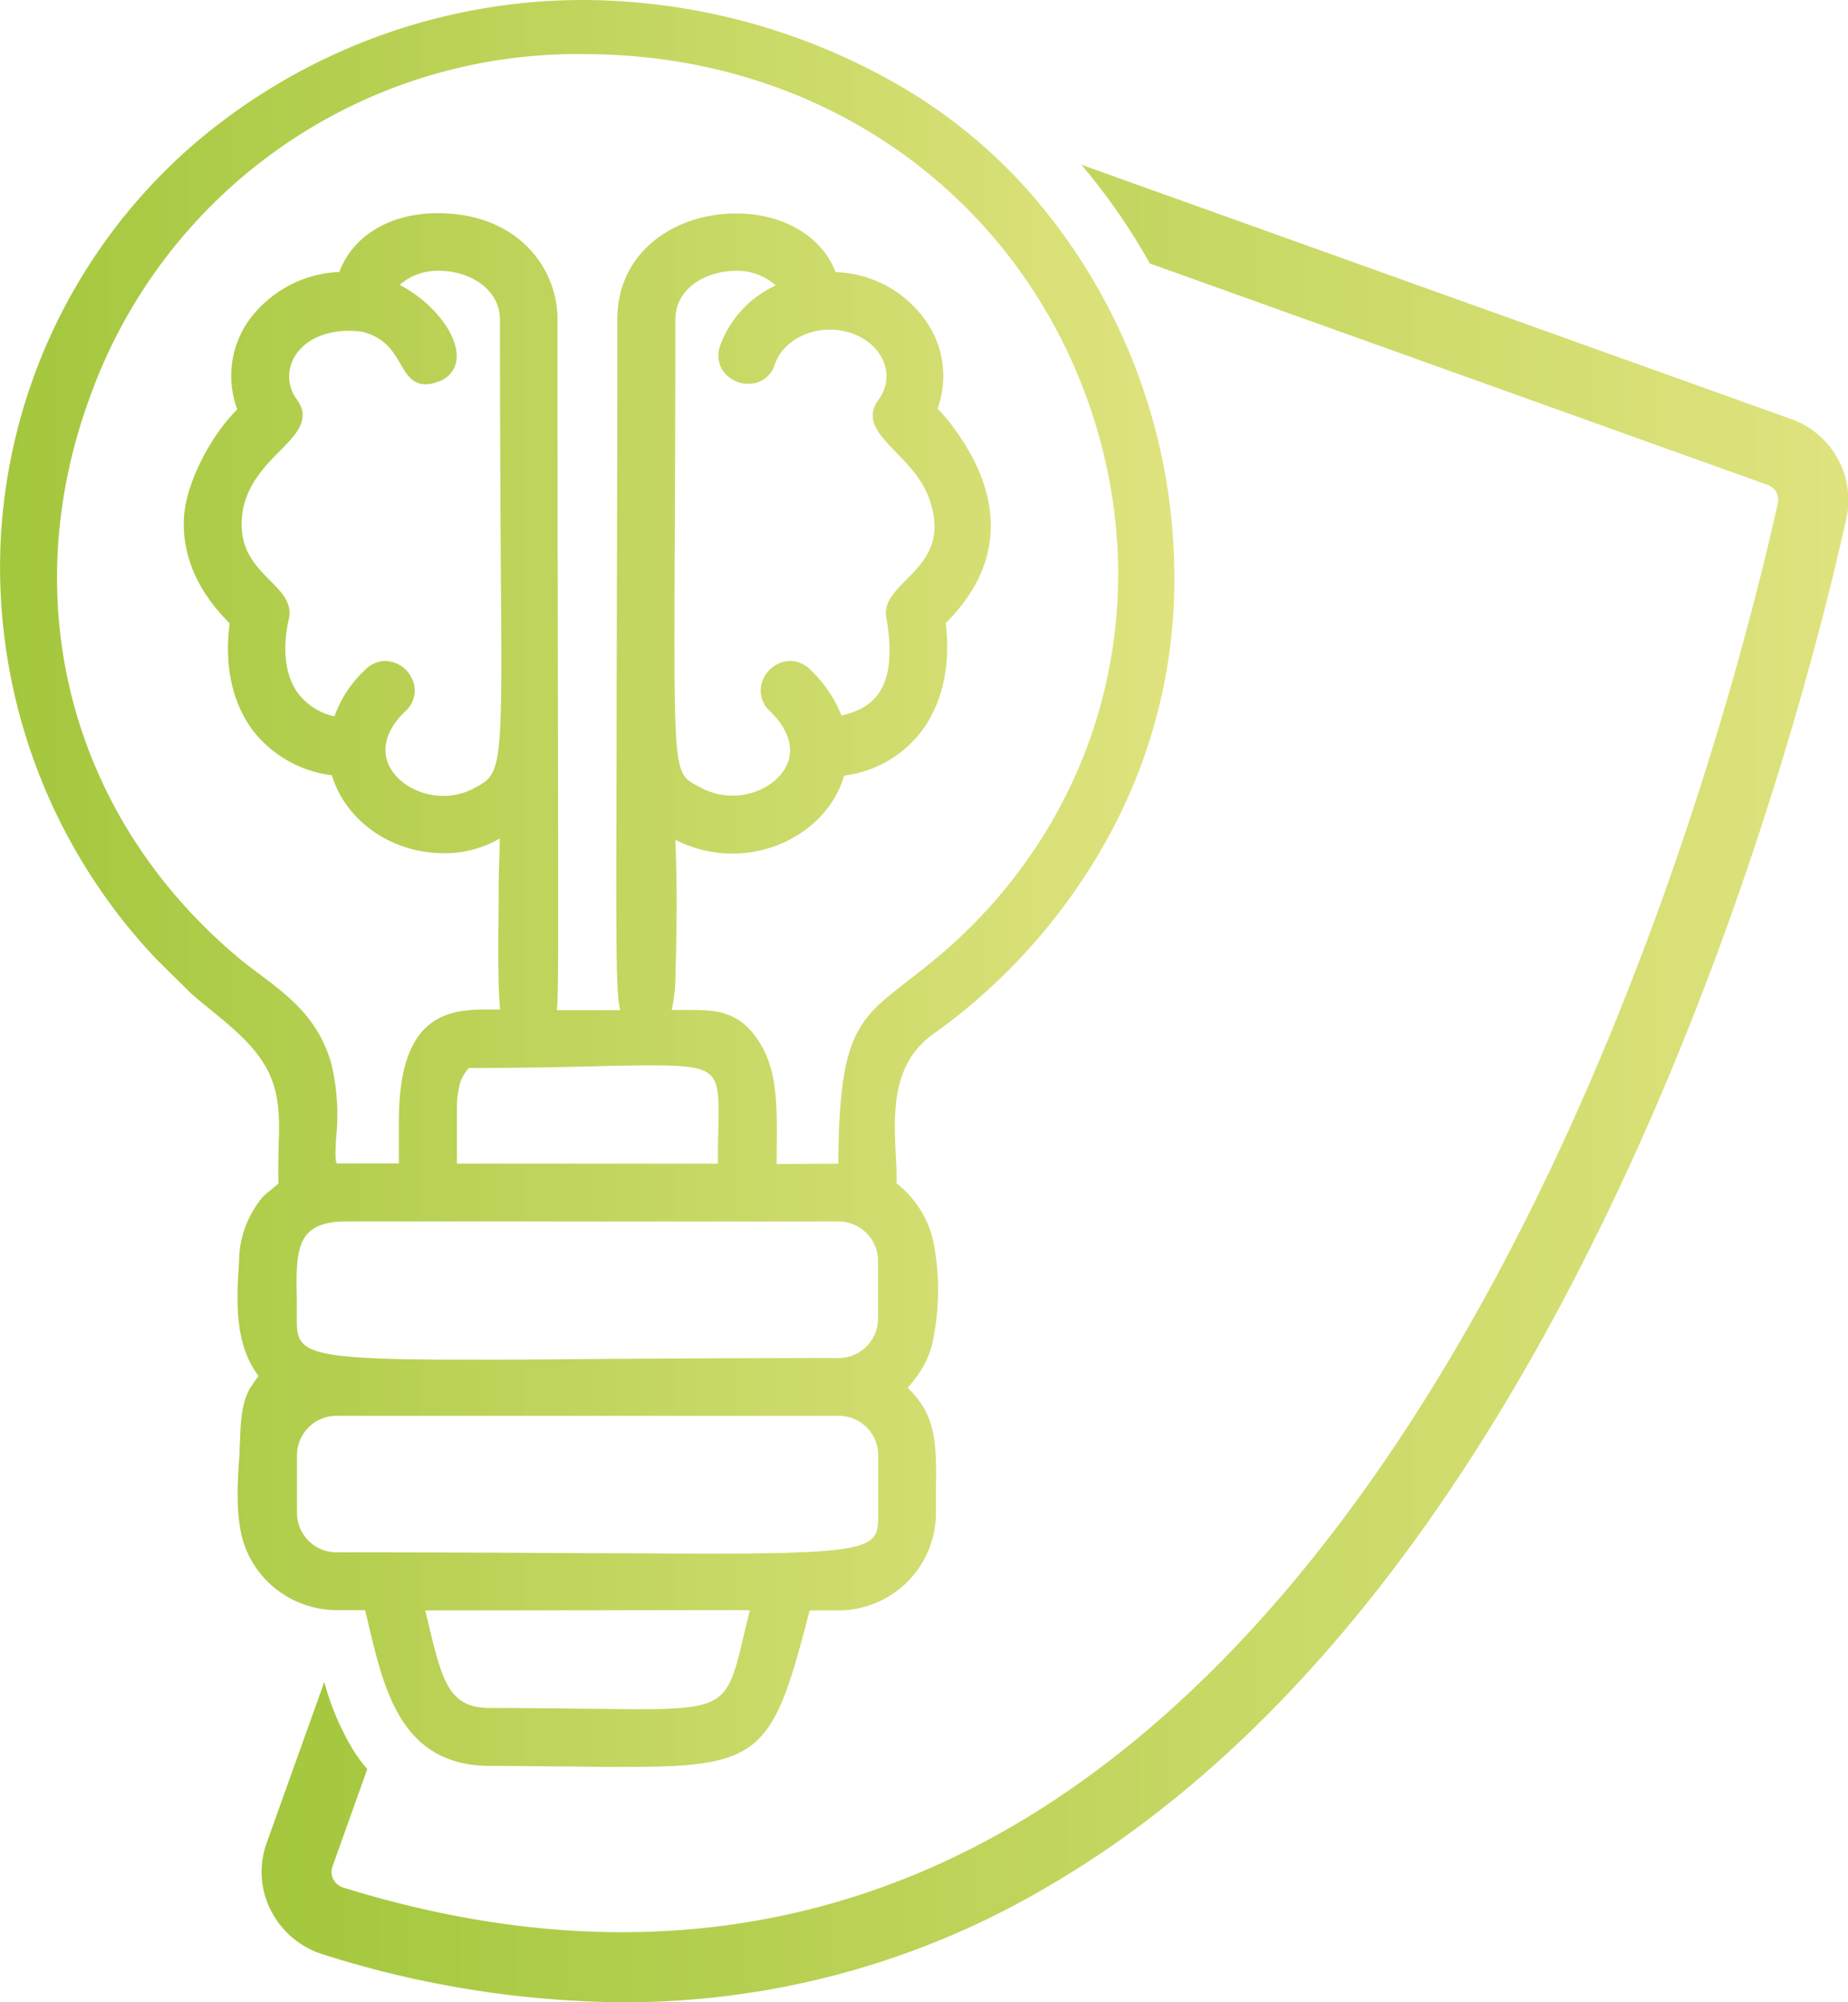
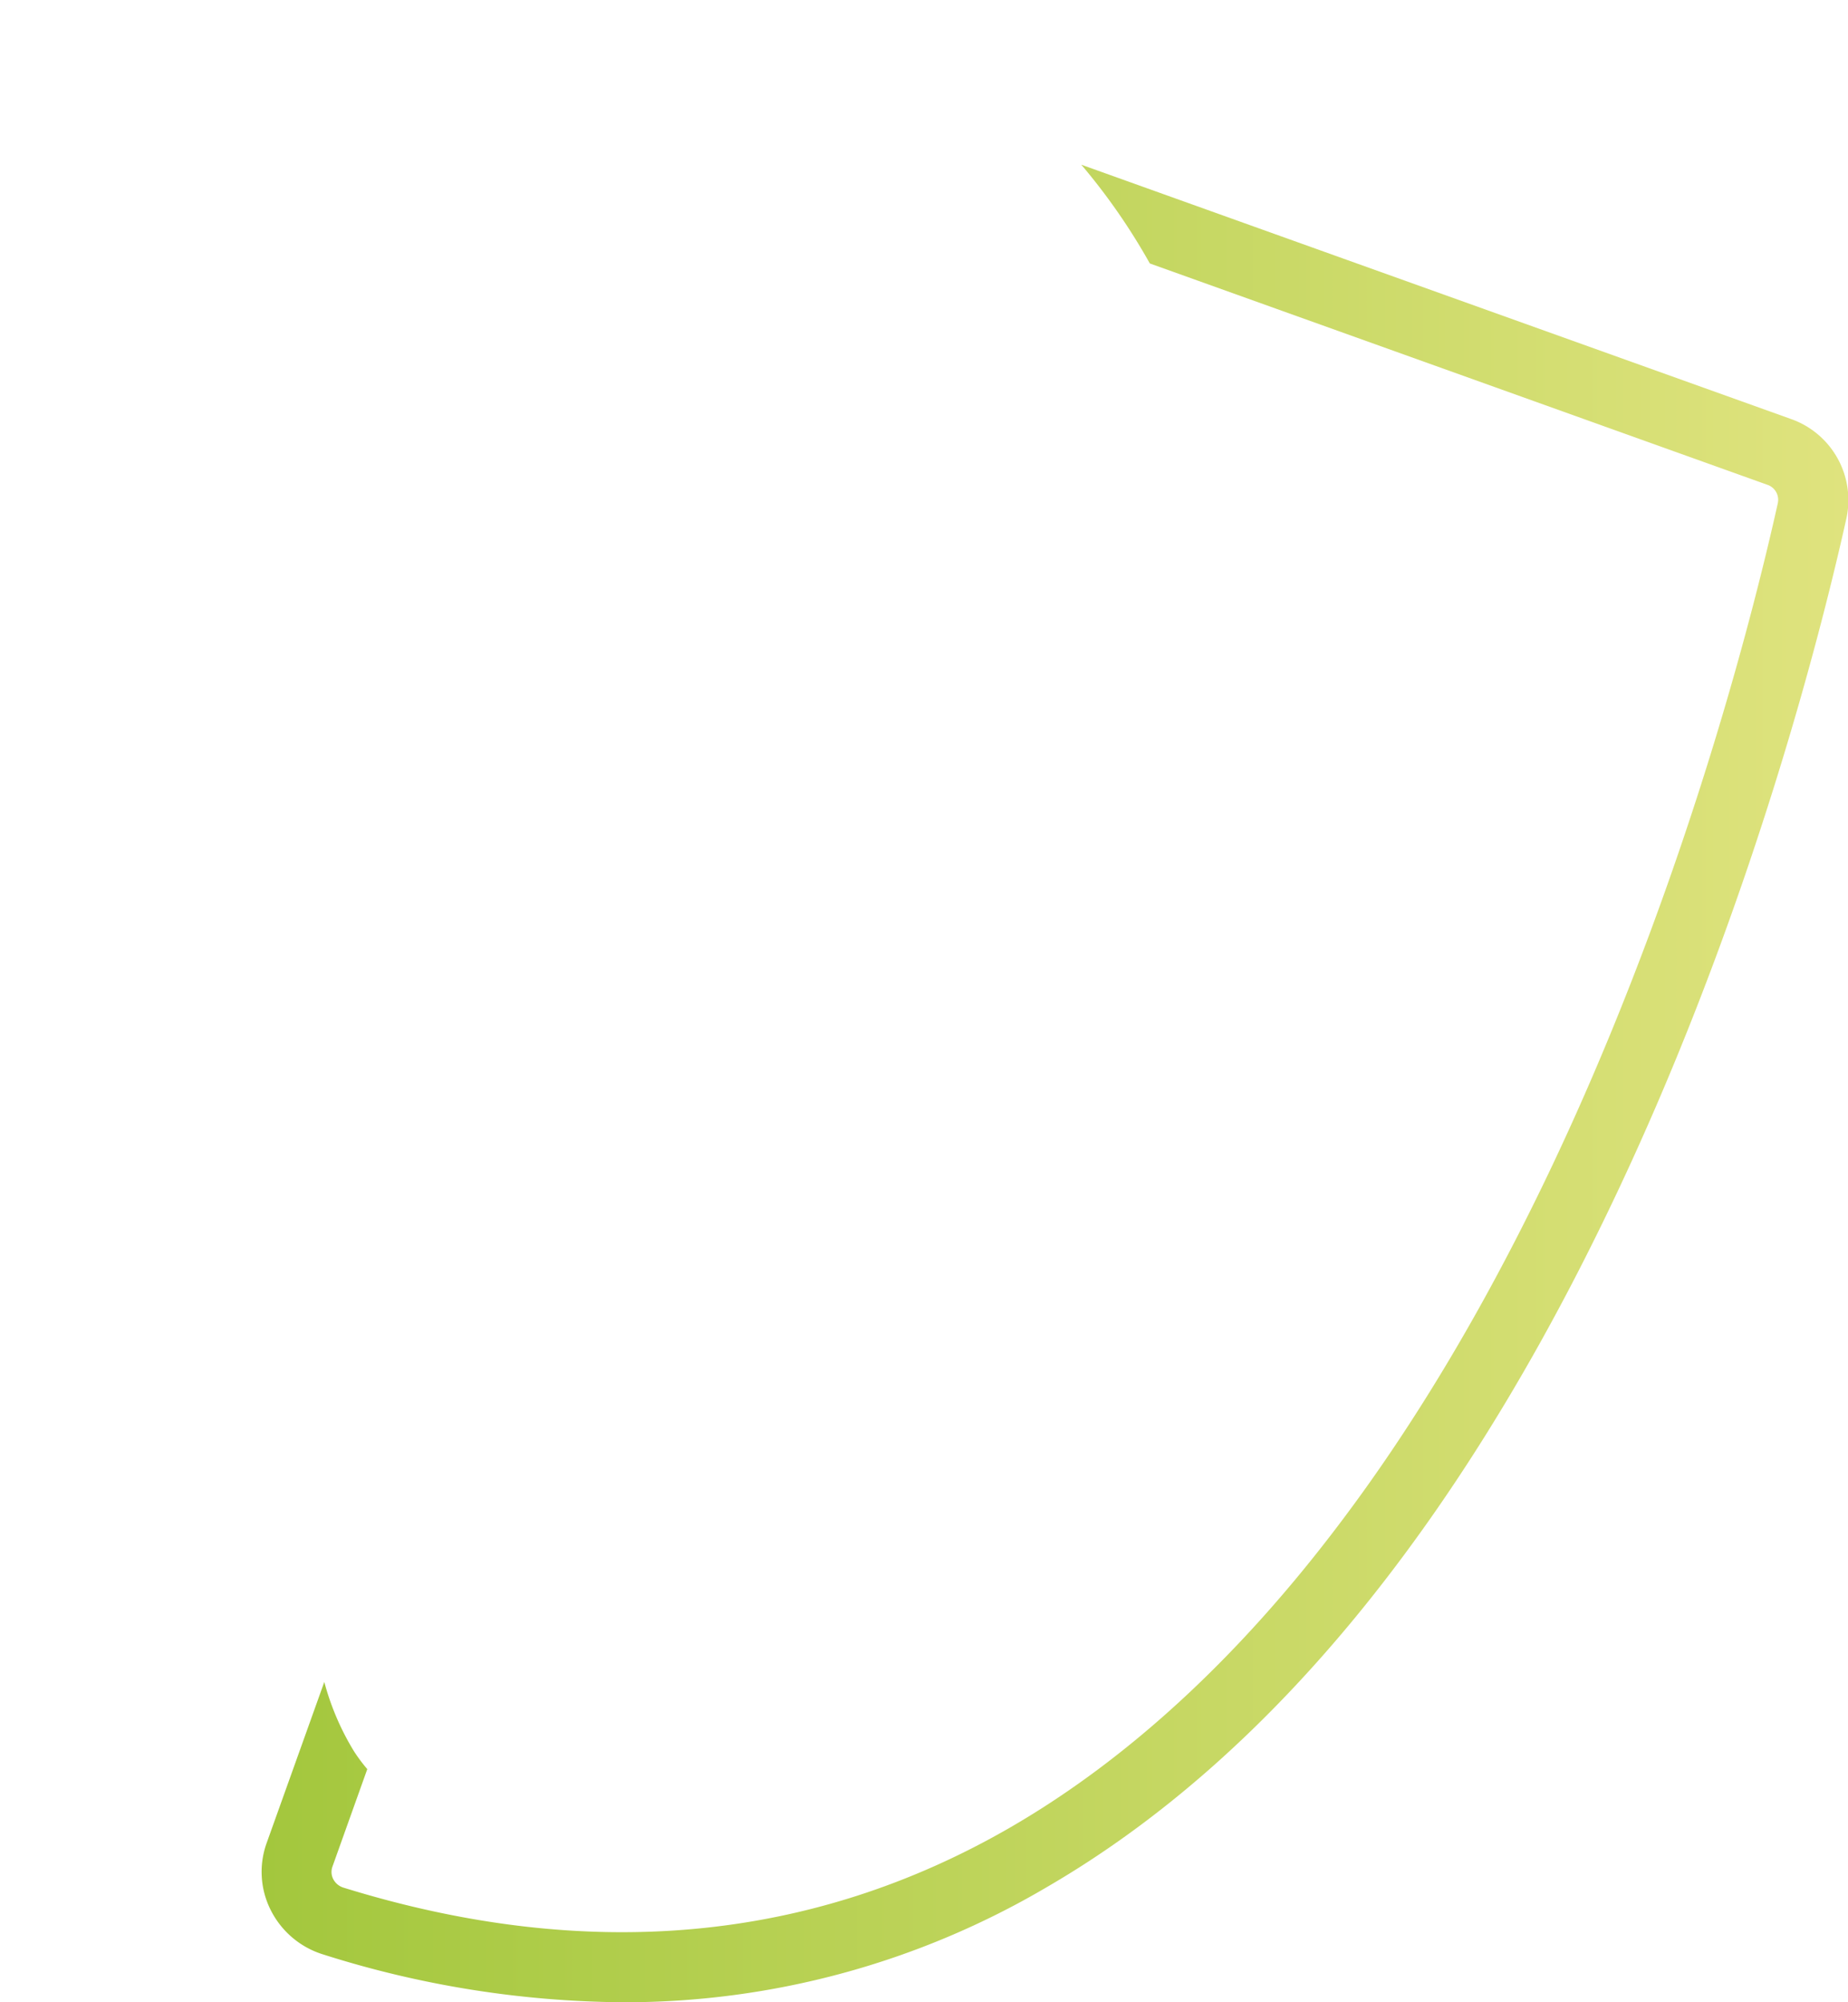
<svg xmlns="http://www.w3.org/2000/svg" xmlns:xlink="http://www.w3.org/1999/xlink" id="Layer_1" data-name="Layer 1" viewBox="0 0 303.1 328.24">
  <defs>
    <style>.cls-1{fill:url(#linear-gradient);}.cls-2{fill:url(#linear-gradient-2);}</style>
    <linearGradient id="linear-gradient" x1="42.9" y1="177.62" x2="303.1" y2="177.62" gradientUnits="userSpaceOnUse">
      <stop offset="0" stop-color="#a3c73d" />
      <stop offset="1" stop-color="#dfe37e" />
    </linearGradient>
    <linearGradient id="linear-gradient-2" x1="0" y1="144.83" x2="192.65" y2="144.83" xlink:href="#linear-gradient" />
  </defs>
  <path class="cls-1" d="M293.75,68.69,177.35,27a102.4,102.4,0,0,1,11.24,16.19l101.3,36.29a2.6,2.6,0,0,1,1.7,3C288,98.64,277.48,141,257.24,185.38c-11.33,24.82-24,46.58-37.75,64.69-16.39,21.65-34.42,38.26-53.57,49.38-32.74,19-69.61,22.38-109.58,10a2.81,2.81,0,0,1-1.7-1.43,2.58,2.58,0,0,1-.12-2l5.72-16a27.5,27.5,0,0,1-2.16-2.89,43,43,0,0,1-4.89-11.4l-9.45,26.39a13.91,13.91,0,0,0,.66,11A14.34,14.34,0,0,0,53,320.4a166,166,0,0,0,49.16,7.84,136.43,136.43,0,0,0,69.56-18.89c37.54-21.79,69.84-61.91,96-119.22,20.7-45.35,31.45-88.65,35.12-105.16A14.09,14.09,0,0,0,293.75,68.69Z" />
-   <path class="cls-2" d="M103.06,289.66c-2.6,0-5.5,0-8.74-.07-4.08,0-8.7-.1-13.93-.1-14.43,0-17.33-12.2-19.89-22.95-.2-.87-.41-1.73-.62-2.58H55.33a16.24,16.24,0,0,1-8.79-2.56,15.91,15.91,0,0,1-6.91-9.67c-1-4.36-.63-9.26-.34-13.58v-.23c0-.59.06-1.22.08-1.87.11-2.93.23-6.56,2-9l.27-.4a11.21,11.21,0,0,1,.77-1.08c-4.06-5.36-3.6-12.52-3.19-18.87l0-.49a16.61,16.61,0,0,1,3.89-10,14.4,14.4,0,0,1,1.23-1.07c.4-.33,1-.84,1.34-1.13-.09-1.89,0-3.78,0-5.61.17-4.64.33-9-1.91-13.18-2.05-3.82-5.6-6.71-9-9.5-1.16-.95-2.37-1.92-3.49-2.92l-5.5-5.43A93.4,93.4,0,0,1,.07,89.65a91.92,91.92,0,0,1,31-65.38A98.16,98.16,0,0,1,95.68,0a104.36,104.36,0,0,1,51,13.55,85.83,85.83,0,0,1,22.06,17.82,95.77,95.77,0,0,1,23.81,60c.87,22.43-6.57,43.71-21.52,61.54a95.92,95.92,0,0,1-17.94,16.59c-6.91,4.88-6.5,13.17-6.17,19.83.09,1.67.17,3.25.12,4.65a16.68,16.68,0,0,1,6.26,10.73,41.18,41.18,0,0,1-.12,14.21,15,15,0,0,1-2.3,6,25.24,25.24,0,0,1-2,2.58c4.77,4.61,4.72,9.18,4.63,17.1,0,1.13,0,2.34,0,3.64A16,16,0,0,1,137.43,264c-1.09,0-2.09,0-3,0H132.8c-6,23.1-7.58,25.66-29.74,25.66ZM69.74,264c.25,1,.48,2,.7,2.9C72.63,276,73.87,280,80.39,280c6,0,11,.07,15.35.12,3.17,0,5.92.08,8.31.08,15.08,0,15.3-.94,18-12.35.28-1.19.59-2.48.94-3.89ZM55.33,232.1a6.48,6.48,0,0,0-6.62,6.31v9.76a6.48,6.48,0,0,0,6.62,6.31c16.6,0,30.22.08,41.17.14,7.58,0,14,.08,19.37.08,28.17,0,28.17-1.12,28.17-6.53v-9.76a6.47,6.47,0,0,0-6.61-6.31Zm1.5-31.86c-3,0-5,.61-6.25,1.86-2.06,2.1-2,6-1.9,11,0,1,0,2.11,0,3.22,0,5.43.93,6.58,27.45,6.58,5.39,0,11.9,0,19.42-.1,11.1-.07,24.91-.17,41.85-.17a6.47,6.47,0,0,0,6.61-6.31v-9.76a6.47,6.47,0,0,0-6.61-6.31Zm80.67-9.48c.09-21.2,3.2-23.61,11.31-29.89,2-1.56,4.3-3.33,7-5.71,24.58-22,33.6-55.18,23.54-86.68-10.4-32.53-38.26-55.13-72.73-59a99.67,99.67,0,0,0-11-.61,84.89,84.89,0,0,0-81,56.58c-12.21,33.6-2.82,68.69,24.5,91.57,1.09.91,2.22,1.76,3.42,2.66,4.8,3.6,9.76,7.33,11.82,14.76a36,36,0,0,1,.78,12c-.1,1.67-.24,3.95.13,4.29H65.42v-6.88c0-16.12,6.7-18.35,13.93-18.35.69,0,1.37,0,2,0h.68c-.4-3.88-.31-11.53-.24-17.81l0-1.58c0-2.28.07-4.07.11-5.47s.08-2.49.05-3.17l-.27.15a17.76,17.76,0,0,1-9,2.24c-8.5,0-16-5.33-18.25-12.76A19.49,19.49,0,0,1,41.67,120c-3.53-4.56-4.92-10.72-4-17.82C32.5,97.05,30,91.39,30.15,85.34s4.58-14.14,8.77-18.22a15.76,15.76,0,0,1,1.73-14.36,19.35,19.35,0,0,1,15-8.18c2.26-6,8.39-9.63,16.17-9.63,12.88,0,19.62,8.77,19.62,17.44,0,31,.06,53.26.08,69.4.06,36,.07,41.41-.19,43.81h10.4c-.72-2.73-.7-10.39-.6-42.33,0-16.51.12-39.11.12-70.88,0-11.42,9.79-17.4,19.46-17.4,7.77,0,14.1,3.75,16.34,9.62A18.78,18.78,0,0,1,152,52.82,15.7,15.7,0,0,1,153.77,67a26.6,26.6,0,0,1,2.81,3.34c8.38,11.54,7.87,22.53-1.47,31.81.87,7-.58,13.33-4.11,17.91a18.87,18.87,0,0,1-12.55,7.09c-2.15,7.44-9.74,12.78-18.33,12.78a20.36,20.36,0,0,1-9.33-2.26c0,.23,0,.49,0,.75.11,2.92.36,9,0,21.19v.16a26.18,26.18,0,0,1-.62,5.8l1.15,0,2.23,0c4.5,0,8.47.47,11.6,6.33,2.4,4.49,2.33,10.12,2.23,17.93v1Zm-19.75,0c0-1.95,0-3.68.06-5.23.11-4.86.17-7.79-1.18-9.18s-3.86-1.7-10-1.7c-2.49,0-5.56.07-9.11.15-5.42.13-12.17.28-20.62.28a6.64,6.64,0,0,0-1.72,3.83l-.08.4c-.16.92-.16.92-.16,6.69v4.76ZM63.18,108.35a5,5,0,0,1,4.51,3.16,4.51,4.51,0,0,1-1.19,5.07c-2.93,2.78-3.94,5.82-2.85,8.56,1.24,3.09,5.05,5.34,9.06,5.34a10.67,10.67,0,0,0,5-1.24c4.61-2.45,4.7-2.5,4.43-36.61C82.08,82.28,82,69.39,82,52.39c0-5-5-8-9.94-8a9.4,9.4,0,0,0-6.5,2.31c5.35,2.81,9.52,8,9.34,11.93a4.31,4.31,0,0,1-3.22,4A5.55,5.55,0,0,1,69.8,63c-2.19,0-3.18-1.7-4.13-3.35-1.19-2.06-2.54-4.4-6.45-5.3a16.32,16.32,0,0,0-1.95-.12c-4.27,0-7.69,1.73-9.16,4.62a6.3,6.3,0,0,0,.6,6.67c2.34,3.2-.16,5.73-2.81,8.41s-6.13,6.2-6.27,11.69c-.12,4.74,2.43,7.3,4.67,9.55,1.91,1.92,3.71,3.74,3.06,6.39-.4,1.66-1.5,7.39,1.19,11.61a10.09,10.09,0,0,0,6.3,4.26A19.51,19.51,0,0,1,60,109.7,4.66,4.66,0,0,1,63.18,108.35Zm57.5-63.95c-4.81,0-9.91,2.8-9.91,8,0,15.17-.06,27.2-.1,36.87-.17,37.42-.1,37.46,3.55,39.47l.52.28a11.07,11.07,0,0,0,5.4,1.41c4,0,7.72-2.15,9-5.23,1.1-2.73.08-5.79-2.85-8.61a4.5,4.5,0,0,1-1.19-5.07,5,5,0,0,1,4.51-3.17,4.62,4.62,0,0,1,3.21,1.36,20.93,20.93,0,0,1,5.2,7.6c5.11-1.21,9.33-4.23,7.4-15.8-.63-2.58,1.25-4.47,3.24-6.48,2.89-2.92,6.17-6.23,3.8-13.13-1.13-3.27-3.47-5.67-5.53-7.79-2.67-2.75-5.2-5.35-2.86-8.57a6.31,6.31,0,0,0,.61-6.77c-1.46-2.87-4.83-4.73-8.58-4.73-4.16,0-7.85,2.32-9,5.64a4.47,4.47,0,0,1-4.36,3.24h0a5.12,5.12,0,0,1-4.08-2,4.56,4.56,0,0,1-.56-4.2,17.46,17.46,0,0,1,9.13-9.93A9.39,9.39,0,0,0,120.68,44.4Z" />
</svg>